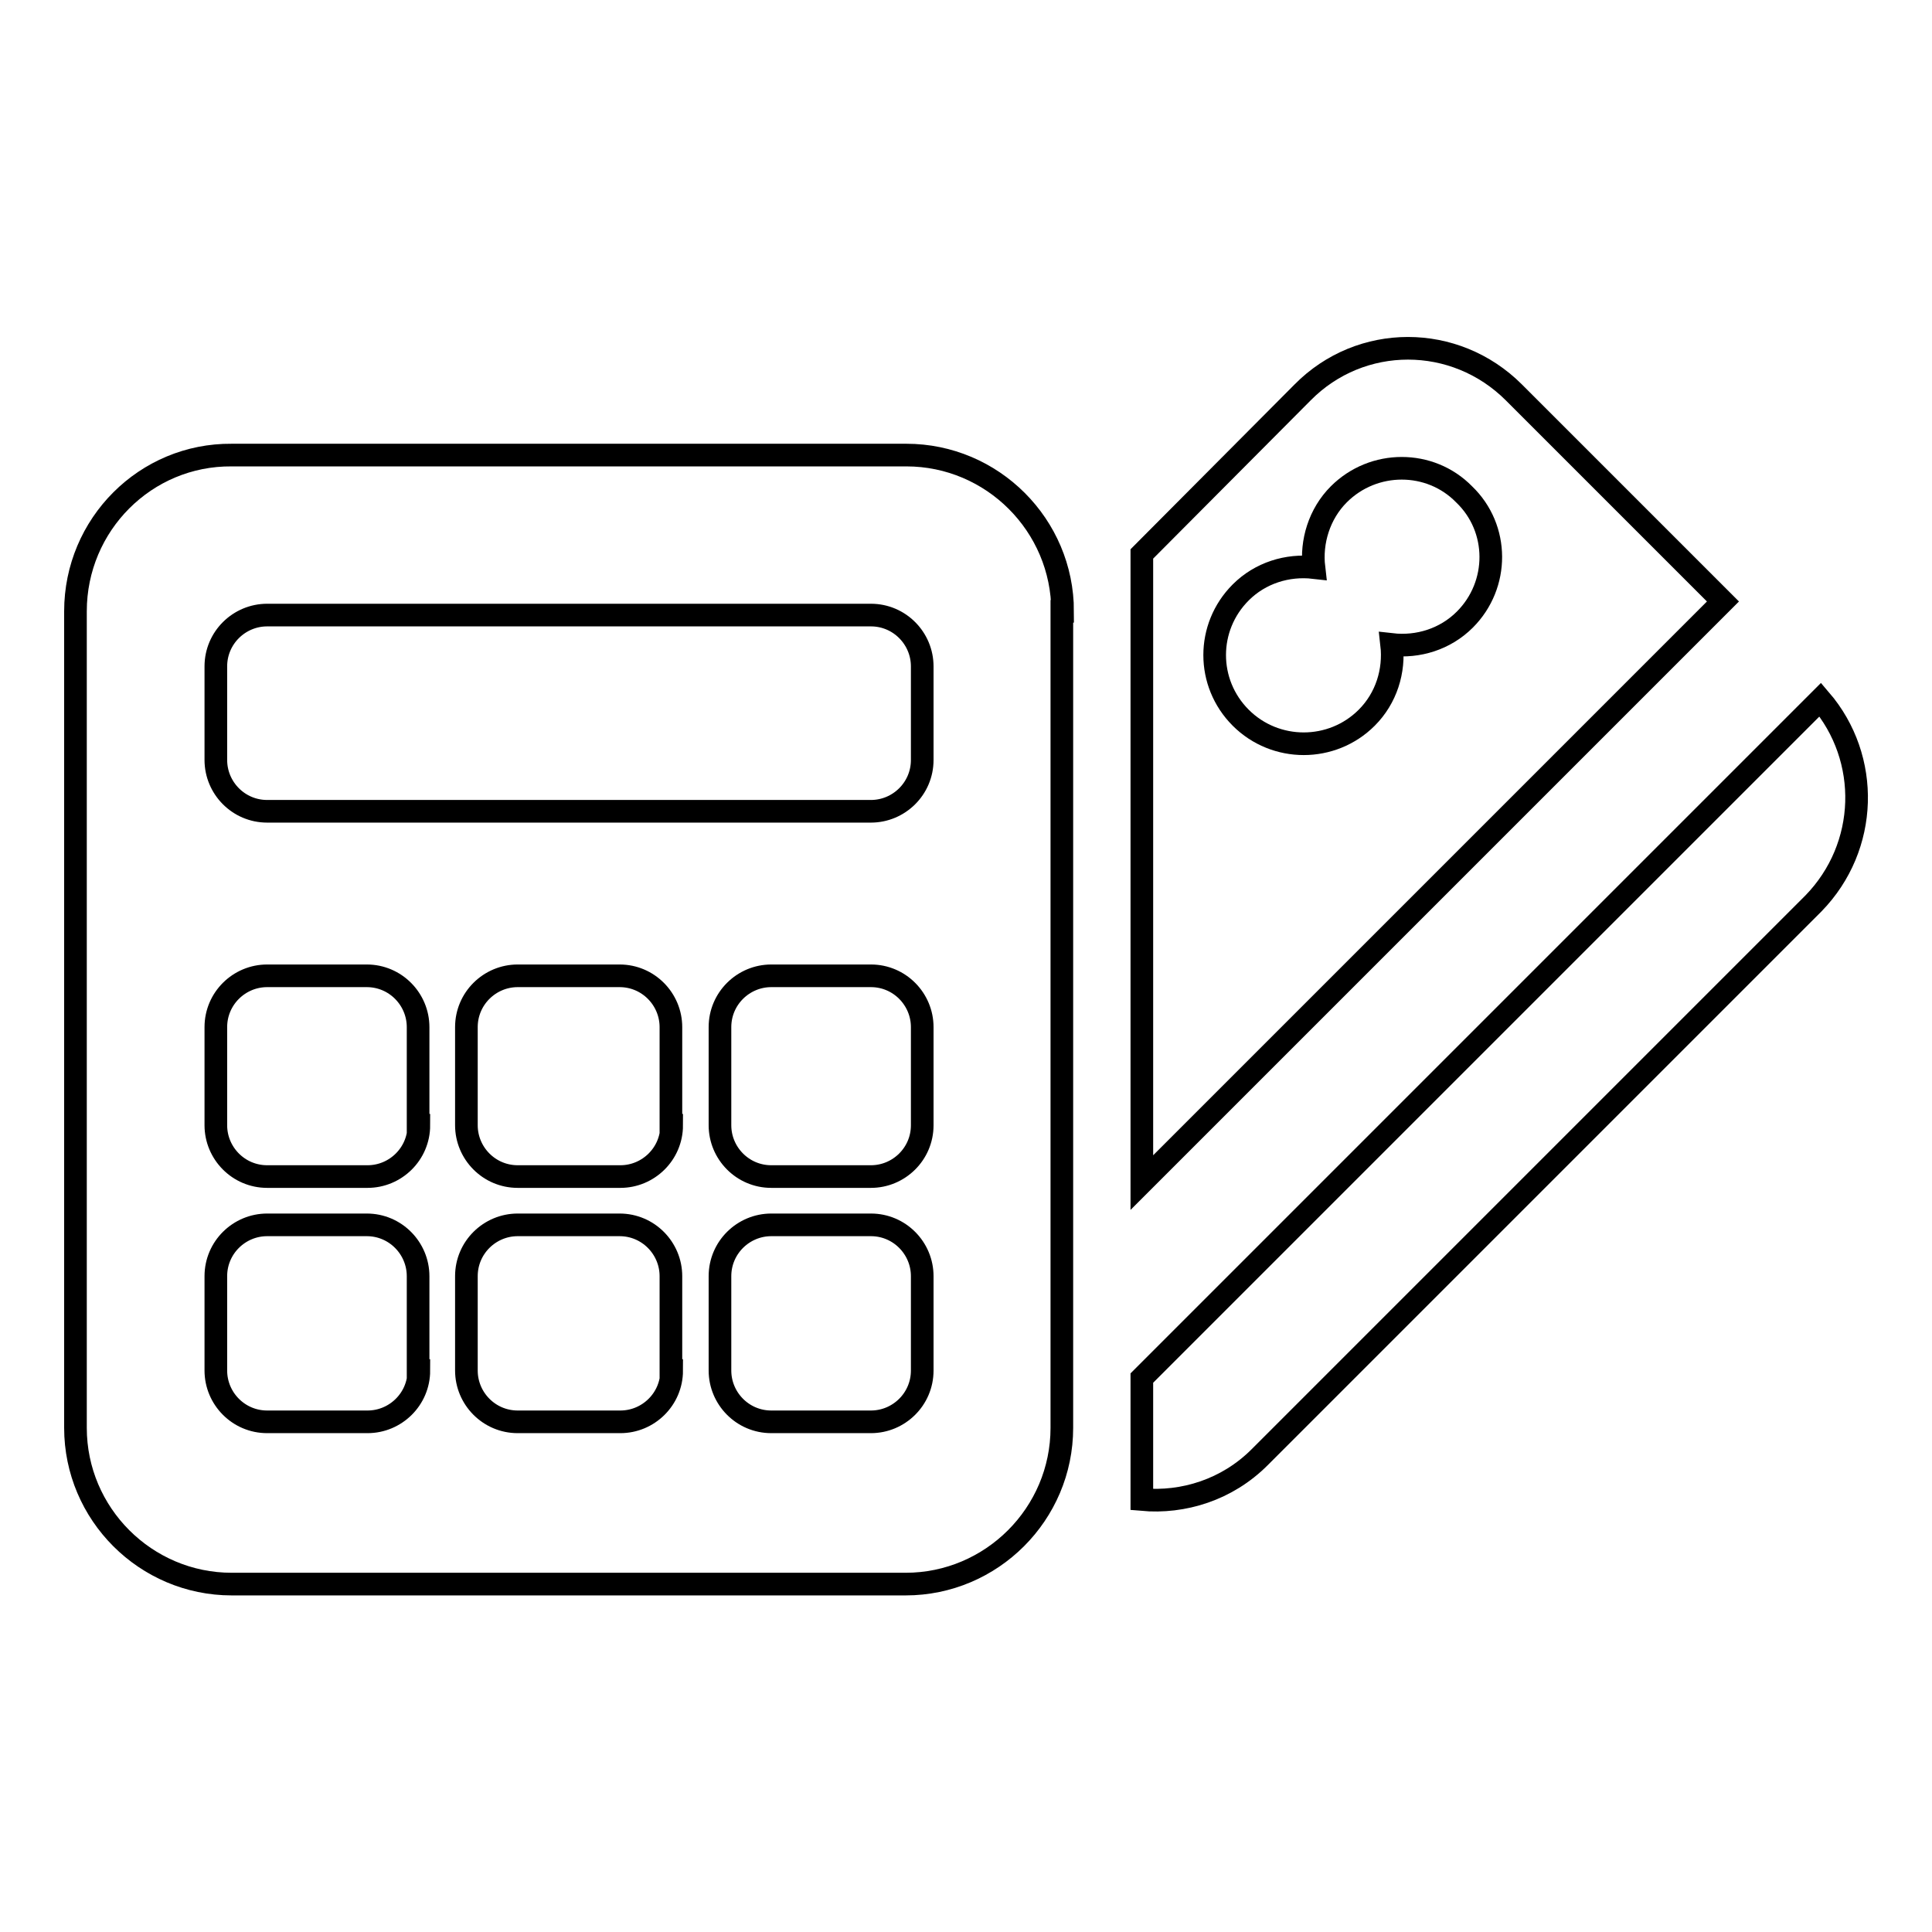
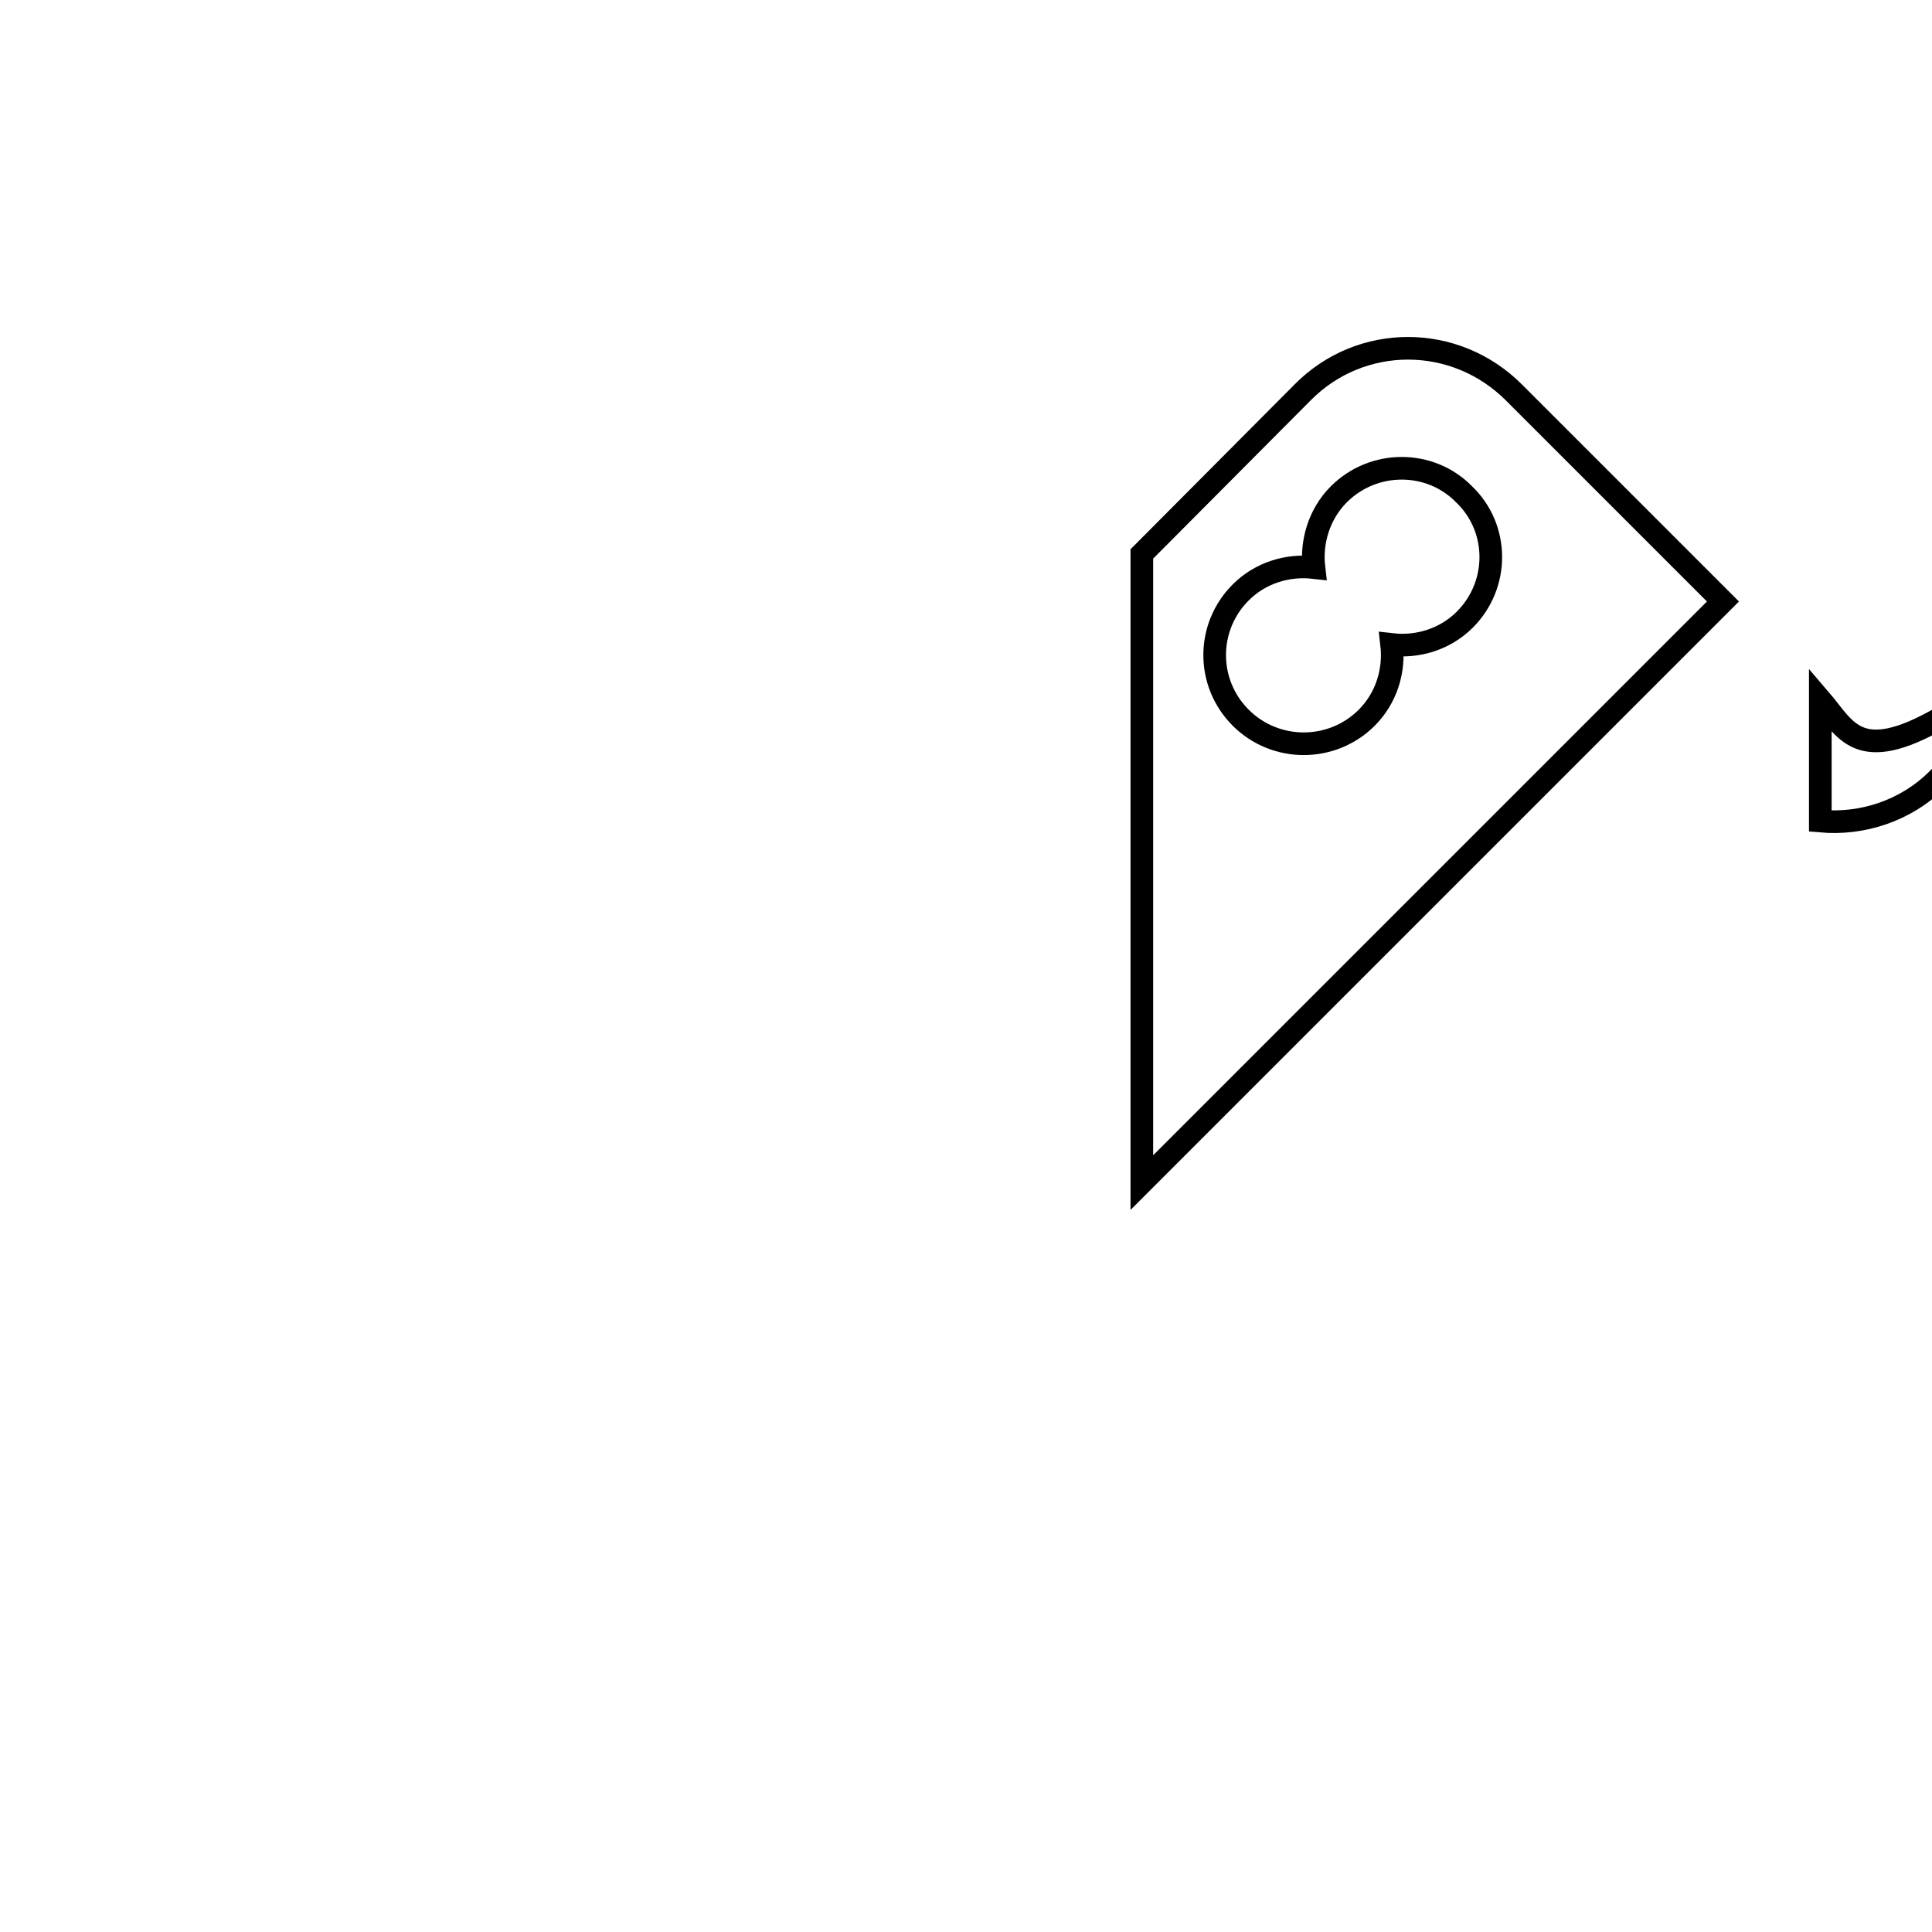
<svg xmlns="http://www.w3.org/2000/svg" version="1.1" x="0px" y="0px" viewBox="0 0 256 256" enable-background="new 0 0 256 256" xml:space="preserve">
  <g>
    <g>
      <g>
        <g>
          <path stroke-width="3" fill-opacity="0" stroke="#000000" d="M200.6,52c-7.8-7.8-20.3-7.8-28,0l-21.3,21.4v83.3l77-77L200.6,52z M194.1,82.1c-2.6,2.6-6.2,3.7-9.7,3.3c0.4,3.5-0.7,7.1-3.3,9.7c-4.6,4.6-12.1,4.6-16.7,0c-4.6-4.6-4.6-12,0-16.6c2.6-2.6,6.2-3.7,9.7-3.3c-0.4-3.4,0.7-7.1,3.3-9.7c4.6-4.6,12.1-4.6,16.6,0C198.7,70,198.7,77.5,194.1,82.1z" />
-           <path stroke-width="3" fill-opacity="0" stroke="#000000" d="M241.2,92.7l-89.9,89.9v16.1c5.5,0.5,11.3-1.3,15.6-5.6l73.4-73.4C247.6,112.2,247.9,100.5,241.2,92.7z" />
-           <path stroke-width="3" fill-opacity="0" stroke="#000000" d="M140.8,81c0-11.4-9.3-20.7-20.7-20.7H30.7C19.3,60.2,10,69.5,10,81v108.2c0,11.4,9.3,20.7,20.7,20.7h89.3c11.4,0,20.7-9.3,20.7-20.7V81z M55.5,181.6c0,3.8-3.1,6.8-6.8,6.8H35.4c-3.8,0-6.8-3.1-6.8-6.8v-12.5c0-3.8,3.1-6.8,6.8-6.8h13.2c3.8,0,6.8,3.1,6.8,6.8V181.6L55.5,181.6z M55.5,149.1c0,3.8-3.1,6.8-6.8,6.8H35.4c-3.8,0-6.8-3.1-6.8-6.8v-13c0-3.8,3.1-6.8,6.8-6.8h13.2c3.8,0,6.8,3.1,6.8,6.8V149.1L55.5,149.1z M89,181.6c0,3.8-3.1,6.8-6.8,6.8H68.6c-3.8,0-6.8-3.1-6.8-6.8v-12.5c0-3.8,3.1-6.8,6.8-6.8h13.5c3.8,0,6.8,3.1,6.8,6.8V181.6z M89,149.1c0,3.8-3.1,6.8-6.8,6.8H68.6c-3.8,0-6.8-3.1-6.8-6.8v-13c0-3.8,3.1-6.8,6.8-6.8h13.5c3.8,0,6.8,3.1,6.8,6.8V149.1z M122.2,181.6c0,3.8-3.1,6.8-6.8,6.8h-13.2c-3.8,0-6.8-3.1-6.8-6.8v-12.5c0-3.8,3.1-6.8,6.8-6.8h13.2c3.8,0,6.8,3.1,6.8,6.8V181.6z M122.2,149.1c0,3.8-3.1,6.8-6.8,6.8h-13.2c-3.8,0-6.8-3.1-6.8-6.8v-13c0-3.8,3.1-6.8,6.8-6.8h13.2c3.8,0,6.8,3.1,6.8,6.8V149.1z M122.2,100.7c0,3.8-3.1,6.8-6.8,6.8h-80c-3.8,0-6.8-3.1-6.8-6.8V88.3c0-3.8,3.1-6.8,6.8-6.8h80c3.8,0,6.8,3.1,6.8,6.8V100.7z" />
+           <path stroke-width="3" fill-opacity="0" stroke="#000000" d="M241.2,92.7v16.1c5.5,0.5,11.3-1.3,15.6-5.6l73.4-73.4C247.6,112.2,247.9,100.5,241.2,92.7z" />
        </g>
      </g>
      <g />
      <g />
      <g />
      <g />
      <g />
      <g />
      <g />
      <g />
      <g />
      <g />
      <g />
      <g />
      <g />
      <g />
      <g />
    </g>
  </g>
</svg>